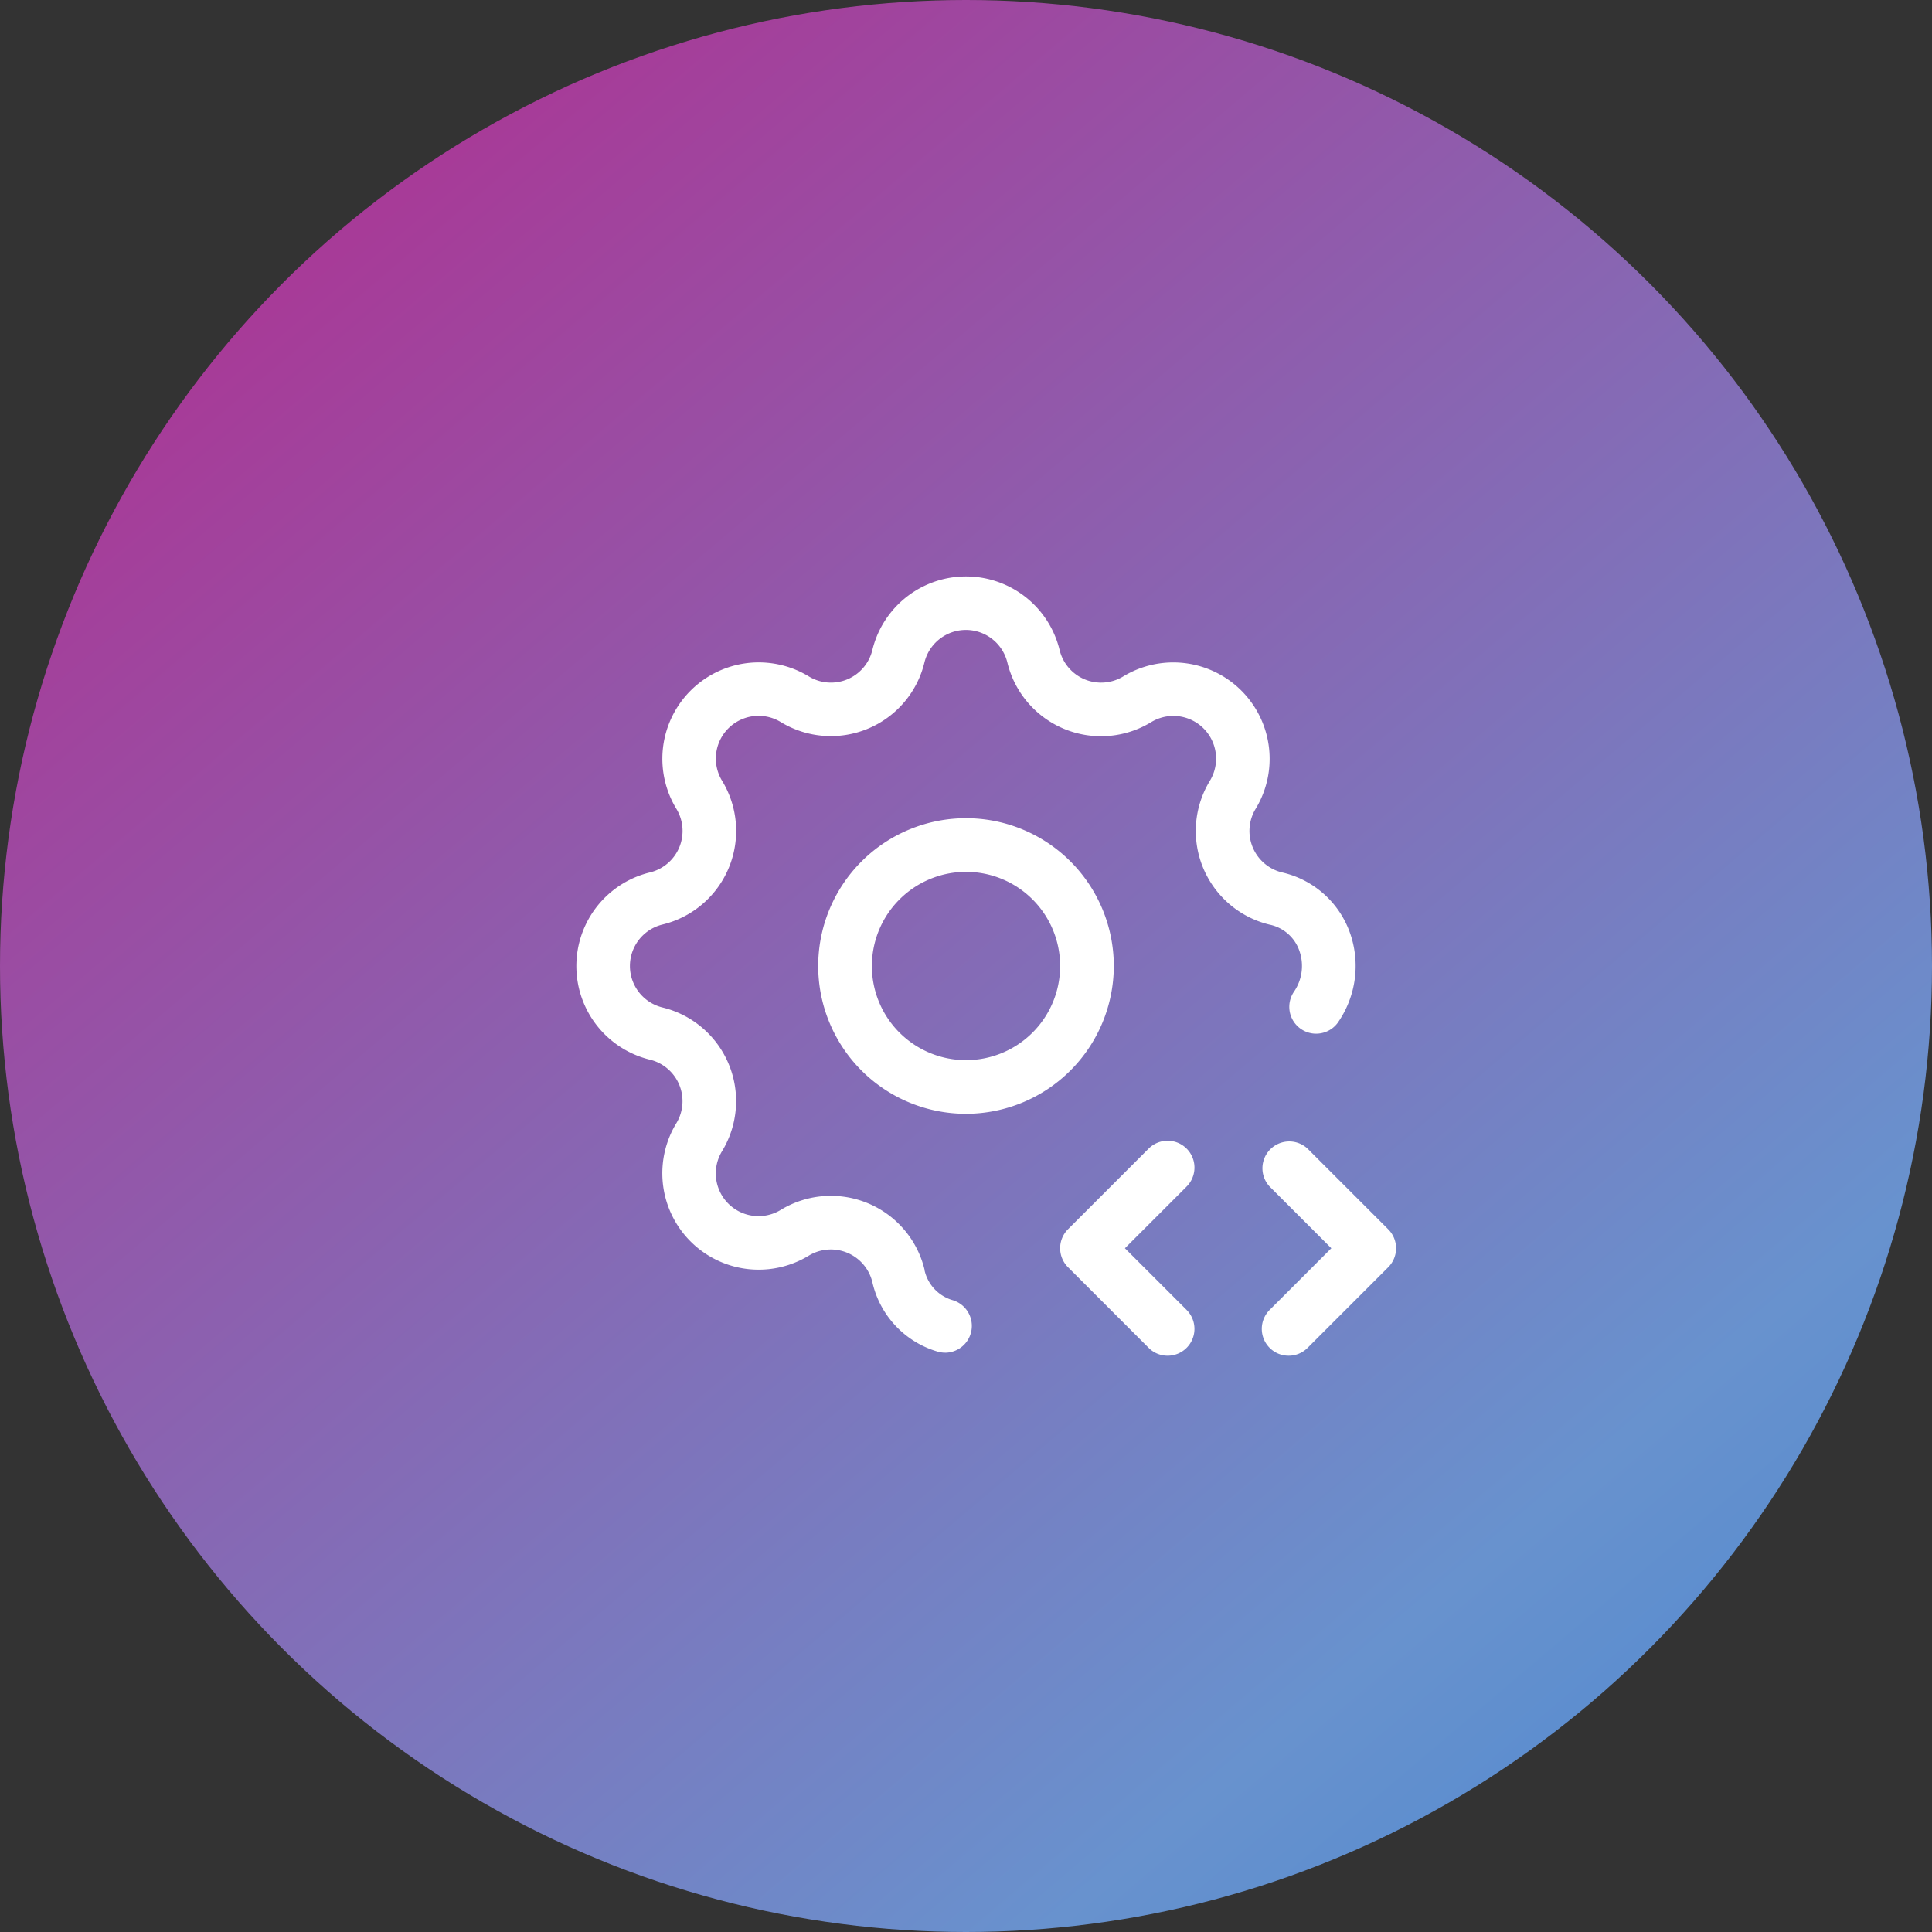
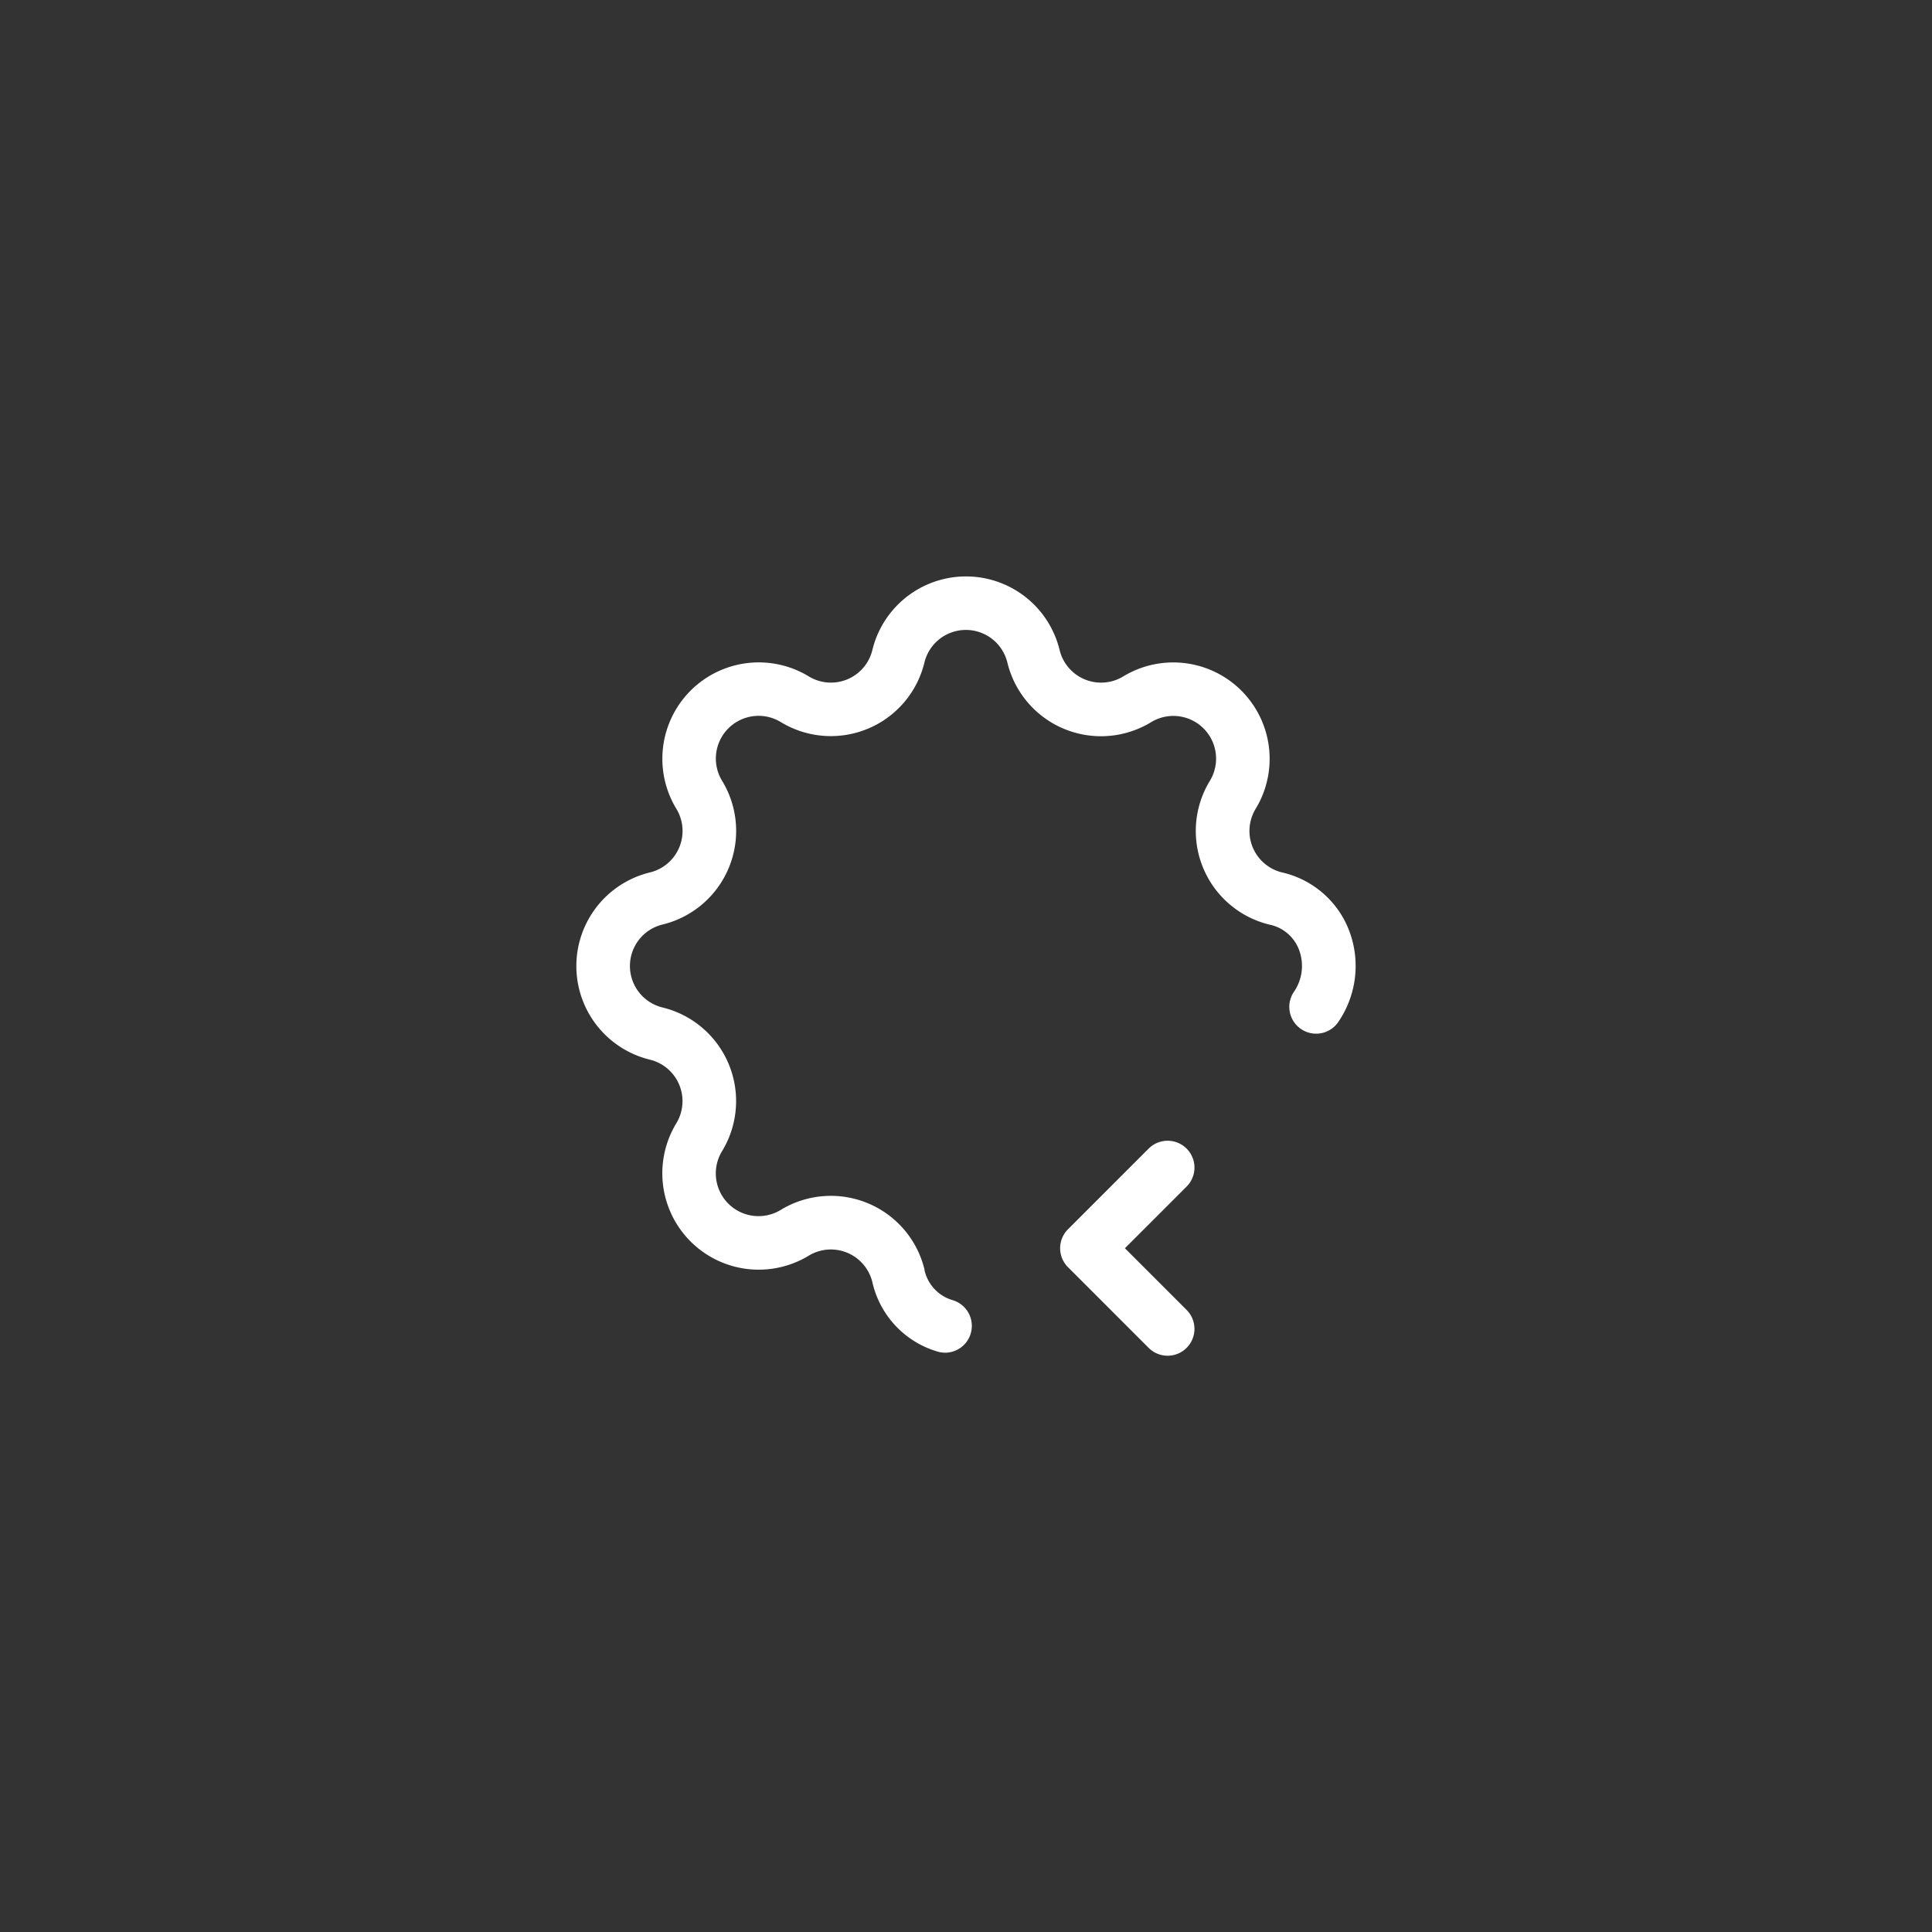
<svg xmlns="http://www.w3.org/2000/svg" id="_2" data-name="2" width="54" height="54" viewBox="0 0 54 54">
  <rect x="0" y="0" width="54" height="54" fill="#333333" stroke="none" />
  <defs>
    <linearGradient id="linear-gradient" x1="1.204" y1="1.406" x2="-0.068" y2="-0.091" gradientUnits="objectBoundingBox">
      <stop offset="0" stop-color="#1472d3" />
      <stop offset="0.378" stop-color="#6892ce" />
      <stop offset="1" stop-color="#be1b84" />
    </linearGradient>
  </defs>
-   <circle id="Ellipse_515" data-name="Ellipse 515" cx="27" cy="27" r="27" fill="url(#linear-gradient)" />
  <g id="_2-2" data-name="2" transform="translate(13.475 13.475)">
-     <path id="Path_25244" data-name="Path 25244" d="M0,0H27.05V27.05H0Z" fill="none" />
    <path id="Path_25245" data-name="Path 25245" d="M12.56,23.952a.75.75,0,0,1-.212-.031,2.627,2.627,0,0,1-1.823-1.948,1.193,1.193,0,0,0-1.779-.731,2.694,2.694,0,0,1-3.7-3.7,1.193,1.193,0,0,0-.737-1.78,2.693,2.693,0,0,1,0-5.233,1.193,1.193,0,0,0,.738-1.781,2.694,2.694,0,0,1,3.7-3.7,1.191,1.191,0,0,0,1.78-.737,2.693,2.693,0,0,1,5.233,0,1.193,1.193,0,0,0,1.781.738,2.694,2.694,0,0,1,3.7,3.7,1.193,1.193,0,0,0,.737,1.78,2.631,2.631,0,0,1,1.885,1.653,2.773,2.773,0,0,1-.332,2.553.75.75,0,0,1-1.218-.875,1.273,1.273,0,0,0,.144-1.156,1.121,1.121,0,0,0-.833-.717,2.693,2.693,0,0,1-1.664-4.018,1.194,1.194,0,0,0-1.64-1.641A2.693,2.693,0,0,1,14.3,4.661a1.193,1.193,0,0,0-2.318,0A2.691,2.691,0,0,1,7.967,6.326a1.194,1.194,0,0,0-1.641,1.64,2.693,2.693,0,0,1-1.665,4.019,1.193,1.193,0,0,0,0,2.318,2.693,2.693,0,0,1,1.664,4.018,1.194,1.194,0,0,0,1.64,1.641,2.693,2.693,0,0,1,4.019,1.665l0,.016a1.128,1.128,0,0,0,.783.84.75.75,0,0,1-.211,1.47Z" transform="translate(0.381 0.381)" fill="#fff" />
-     <path id="Path_25246" data-name="Path 25246" d="M12.381,16.512a4.131,4.131,0,1,1,4.131-4.131A4.136,4.136,0,0,1,12.381,16.512ZM9.75,12.381A2.631,2.631,0,1,0,12.381,9.75,2.634,2.634,0,0,0,9.75,12.381Z" transform="translate(1.144 1.144)" fill="#fff" />
-     <path id="Path_25247" data-name="Path 25247" d="M20,22.258a.75.75,0,0,1-.53-1.28l1.724-1.724L19.47,17.53A.75.75,0,0,1,20.53,16.47l2.254,2.254a.75.75,0,0,1,0,1.061L20.53,22.039A.748.748,0,0,1,20,22.258Z" transform="translate(2.542 2.16)" fill="#fff" />
    <path id="Path_25248" data-name="Path 25248" d="M17.254,22.258a.748.748,0,0,1-.53-.22L14.47,19.784a.75.75,0,0,1,0-1.061l2.254-2.254a.75.75,0,0,1,1.061,1.061l-1.724,1.724,1.724,1.724a.75.75,0,0,1-.53,1.28Z" transform="translate(1.906 2.16)" fill="#fff" />
  </g>
</svg>